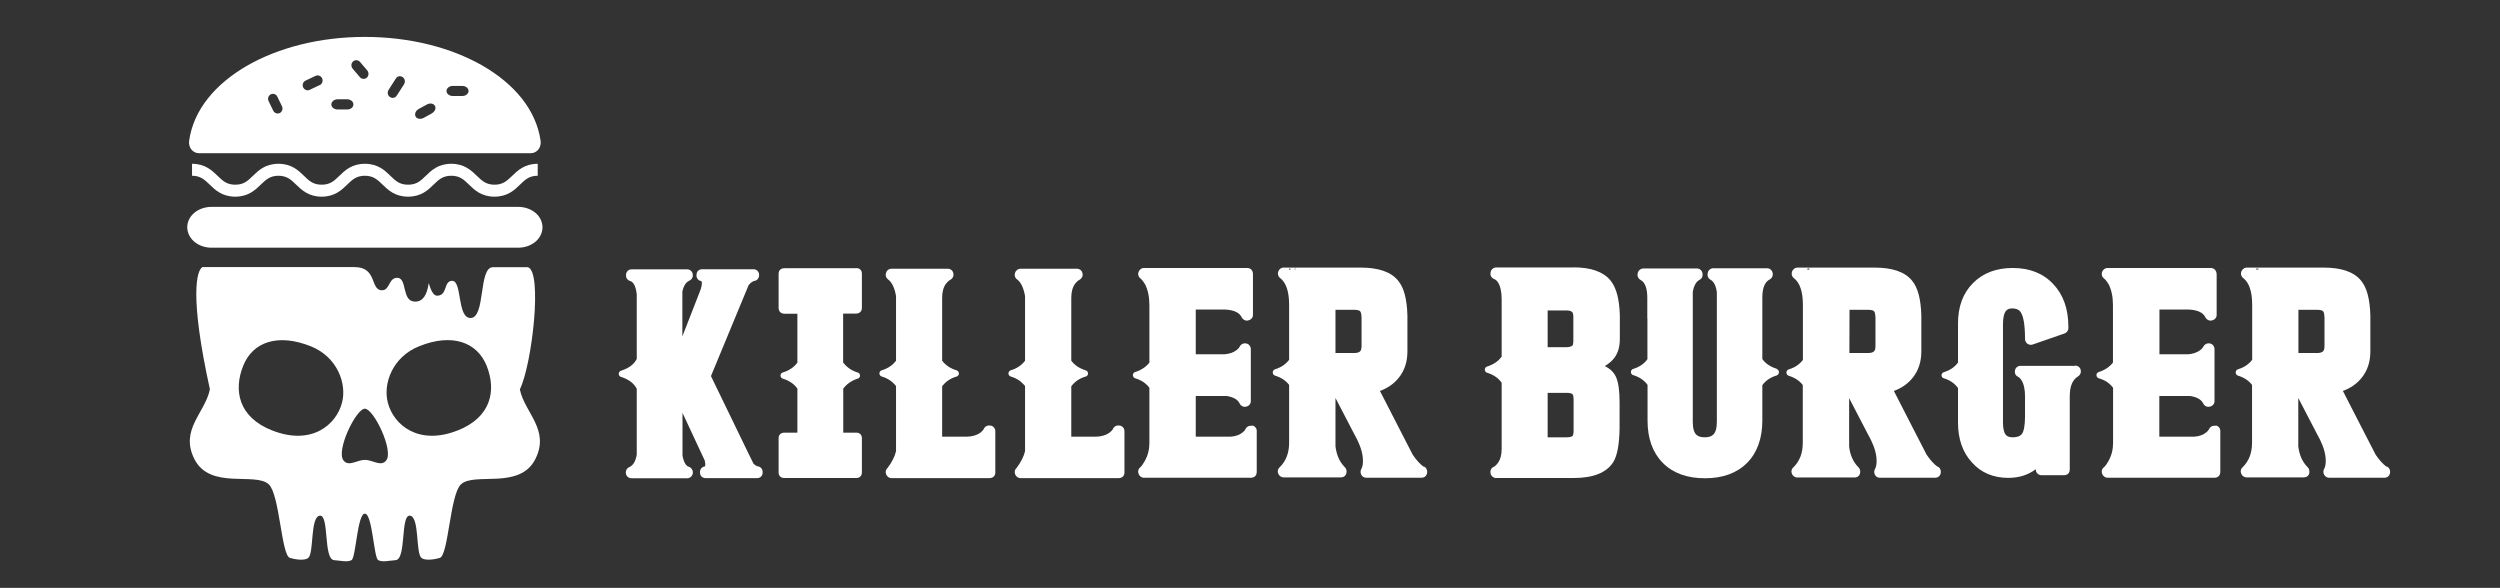
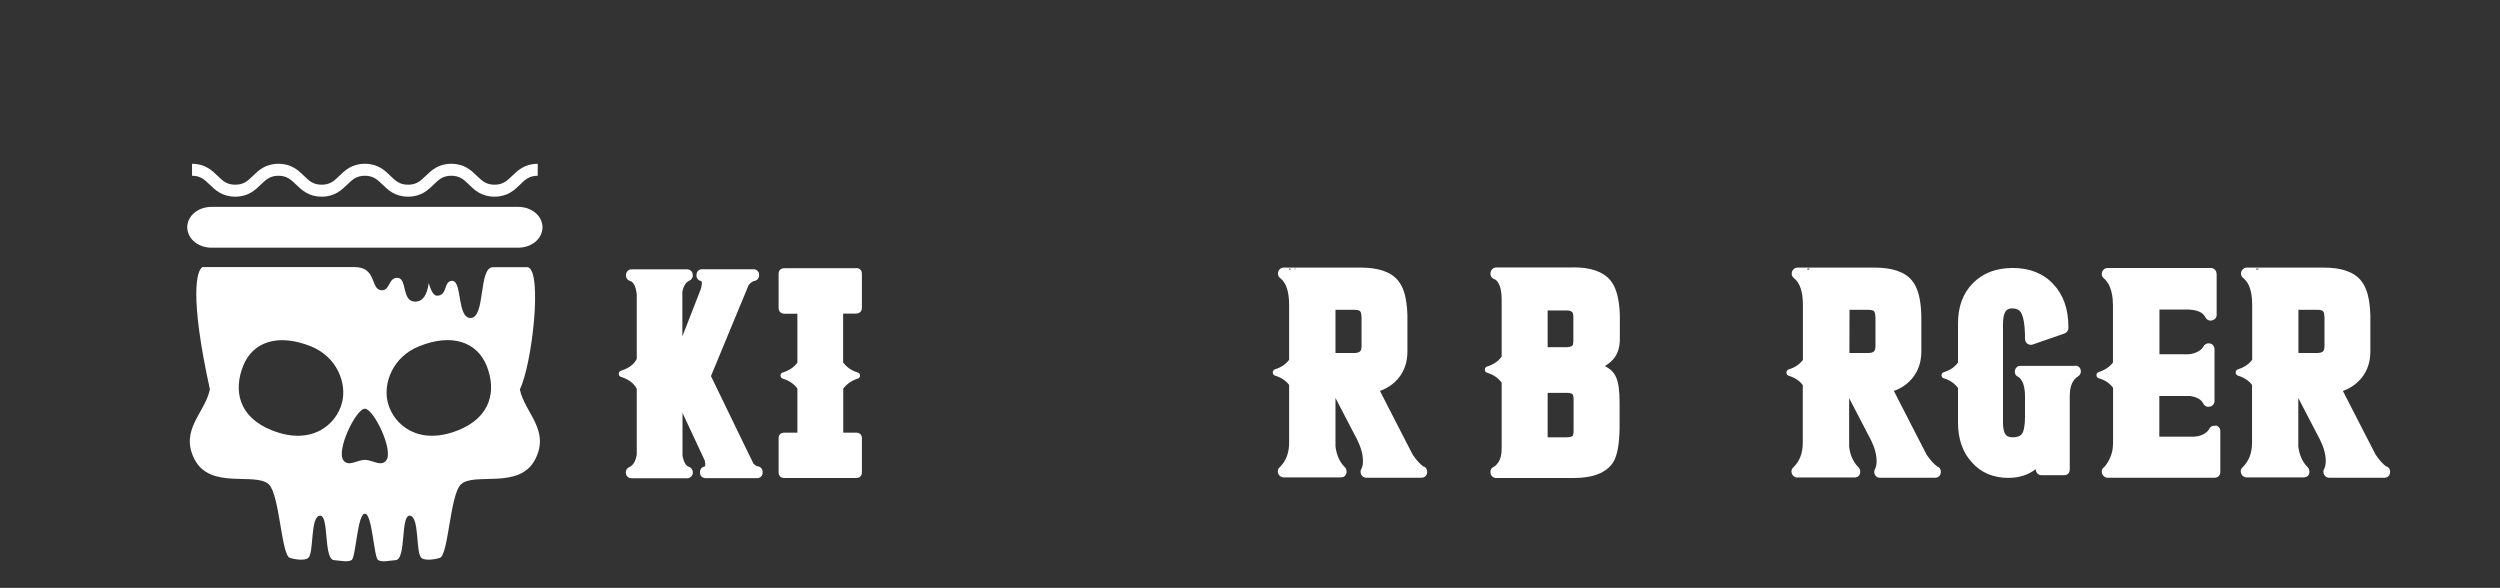
<svg xmlns="http://www.w3.org/2000/svg" id="Camada_1" viewBox="0 0 198.43 46.66">
  <rect x="0" y="0" width="198.43" height="46.66" fill="#333333" stroke="none" />
  <defs>
    <style>      .st0 {        fill: #fff;      }    </style>
  </defs>
  <g>
    <path class="st0" d="M40.65,13.96c-.41.39-.73.7-1.4.7s-.99-.31-1.4-.7c-.44-.43-.99-.96-2.03-.96s-1.59.53-2.03.96c-.4.39-.72.7-1.4.7s-1-.31-1.4-.7c-.44-.43-.99-.96-2.03-.96s-1.59.53-2.03.96c-.4.39-.72.7-1.4.7s-1-.31-1.4-.7c-.44-.43-.99-.96-2.03-.96s-1.59.53-2.03.96c-.4.39-.72.7-1.4.7s-.99-.31-1.4-.7c-.44-.43-.99-.96-2.03-.96v.95c.67,0,.99.31,1.4.7.44.43.99.96,2.03.96s1.59-.53,2.03-.96c.41-.39.73-.7,1.4-.7s1,.31,1.4.7c.44.43.99.96,2.03.96s1.59-.53,2.03-.96c.4-.39.73-.7,1.4-.7s1,.31,1.4.7c.44.43.99.96,2.03.96s1.59-.53,2.03-.96c.4-.39.72-.7,1.4-.7s1,.31,1.4.7c.44.43.99.96,2.03.96s1.59-.53,2.03-.96c.4-.39.72-.7,1.4-.7v-.95c-1.04,0-1.59.53-2.03.96Z" />
    <path class="st0" d="M16.78,19.66c-.97,0-1.89-.63-1.92-1.62h0c.02-.99.95-1.62,1.92-1.62h24.36c.97,0,1.9.63,1.92,1.62h0c-.02.99-.95,1.62-1.92,1.62h-24.36Z" />
-     <path class="st0" d="M38.3,5.21c-2.5-1.43-5.76-2.28-9.34-2.28-3.58,0-6.85.85-9.34,2.28-2.48,1.43-4.27,3.48-4.61,5.98-.03.24.03.49.18.68.15.18.36.29.59.29h26.36c.23,0,.44-.11.59-.29.15-.19.21-.43.18-.68-.35-2.5-2.13-4.55-4.61-5.98ZM22.21,8.97c-.06.03-.12.04-.17.04-.14,0-.28-.08-.35-.22l-.37-.76c-.1-.2-.02-.44.17-.54.19-.1.43-.02.52.18l.37.76c.1.2.02.44-.17.54ZM25.38,6.75l-.8.38c-.05.02-.11.04-.16.04-.15,0-.29-.09-.36-.24-.09-.2,0-.44.19-.53l.8-.38c.2-.09.43,0,.52.2.09.2,0,.44-.19.54ZM27.55,8.69h-.75c-.28,0-.5-.18-.5-.4s.22-.41.5-.41h.75c.28,0,.5.18.5.41s-.22.4-.5.4ZM29.12,6.16c-.07.07-.17.1-.26.1-.11,0-.22-.05-.29-.13l-.58-.68c-.14-.17-.13-.42.03-.57.16-.15.41-.13.55.03l.58.68c.14.17.13.42-.03.57ZM32.07,6.69l-.58.9c-.08.12-.2.18-.32.18-.08,0-.15-.02-.22-.07-.18-.12-.23-.37-.11-.56l.58-.91c.12-.19.36-.24.54-.11.18.12.23.38.11.56ZM34.28,9l-.66.36c-.24.13-.53.08-.63-.11-.11-.2,0-.46.24-.6l.66-.36c.24-.13.53-.08.63.11.11.19,0,.46-.24.59ZM36.69,7.62h-.75c-.28,0-.5-.18-.5-.4s.22-.4.5-.4h.75c.28,0,.5.18.5.4s-.22.4-.5.4Z" />
    <path class="st0" d="M41.26,30.91c.98-2,1.81-9.38.64-9.7h-2.78c-1.15,0-.57,4.03-1.77,4.03-1.09,0-.65-2.95-1.46-2.95-.7,0-.34,1.18-1.21,1.18-.27,0-.49-.43-.65-1-.14.95-.46,1.47-1.08,1.47-1.1,0-.6-1.89-1.42-1.89-.7,0-.57.99-1.21.99-.96,0-.35-1.84-2.18-1.84h-12.07c-.45.24-1.05,2.23.59,9.7-.38,1.88-2.41,3.2-1.23,5.54,1.25,2.47,4.85,1,5.91,2.01.86.82.99,5.63,1.67,5.83.68.2,1.26.18,1.46,0,.46-.4.14-3.25.91-3.35.77-.1.27,3.47,1.14,3.53.54.04,1.04.18,1.38,0,.35-.18.46-3.69,1.06-3.69.6,0,.71,3.51,1.06,3.69.35.18.84.04,1.38,0,.87-.06.37-3.63,1.14-3.53.77.1.44,2.95.91,3.35.2.18.78.2,1.46,0,.68-.2.81-5.02,1.67-5.83,1.06-1.01,4.66.46,5.91-2.01,1.18-2.34-.85-3.67-1.23-5.54ZM21.61,34.17c-2.7-1.06-3.08-3.2-2.31-5.13.77-1.93,2.79-2.59,5.38-1.55,2.08.84,2.86,2.93,2.47,4.46-.46,1.8-2.46,3.43-5.53,2.22ZM30.66,36.54c-.4.54-1.1-.04-1.7-.04h0c-.6,0-1.29.58-1.7.04-.6-.79,1-4.1,1.7-4.1.7,0,2.3,3.31,1.7,4.1ZM36.31,34.17c-3.07,1.21-5.07-.42-5.53-2.22-.39-1.53.39-3.62,2.47-4.46,2.58-1.05,4.6-.38,5.38,1.55.77,1.93.38,4.07-2.31,5.13Z" />
  </g>
  <g>
    <path class="st0" d="M60.12,37.01c-.07-.02-.18-.08-.31-.2l-.52-1.06h0s-2.86-5.9-2.86-5.9l2.99-7.22c.18-.21.33-.31.45-.33.23-.03.39-.24.38-.46,0-.01,0-.03,0-.04,0-.25-.22-.45-.47-.43h-4.04c-.12,0-.24.03-.33.12-.09.09-.12.21-.13.33,0,.01,0,.03,0,.04-.01.22.16.43.39.45.02.03.04.09.04.18,0,.11-.03.28-.1.49l-1.45,3.72v-3.55c.1-.48.29-.75.55-.87.16-.07.29-.23.28-.41,0-.04,0-.08-.01-.12-.03-.22-.24-.39-.46-.37h-4.38c-.24-.02-.44.19-.45.41,0,.02,0,.06,0,.1,0,.21.16.38.35.42.22.07.43.39.5,1.06v5.12c-.22.43-.63.74-1.24.93-.11.02-.2.17-.19.26,0,.11.08.22.2.24.61.2,1.01.51,1.23.94v5.22c-.09.55-.29.85-.58.99-.16.06-.29.22-.29.41,0,.04,0,.08.01.11.03.22.24.38.46.37h4.38s.02,0,.03,0c.23,0,.41-.19.44-.4,0-.04,0-.06,0-.09,0-.2-.15-.38-.33-.43-.2-.06-.39-.33-.49-.88v-3.39l1.77,3.79c.02.12.04.22.04.3,0,.09-.02.14-.03.16,0,0,0,0,0,0-.23.02-.4.23-.39.45v.04c0,.12.04.24.13.32.09.09.21.12.33.12h4.05c.13,0,.25-.03.34-.13.09-.09.13-.21.12-.34.02-.24-.17-.46-.41-.47Z" />
    <path class="st0" d="M67.96,21.29h-5.7c-.12,0-.24.03-.34.12-.09.09-.12.21-.12.33v2.69c0,.12.03.24.12.34.09.09.21.13.34.13h1.03v3.88c-.27.37-.65.63-1.15.78-.11.02-.2.15-.19.25,0,.1.08.23.2.25.49.15.87.41,1.14.78v3.5h-1.03c-.12,0-.24.03-.34.12-.09.09-.12.21-.12.33v2.7c0,.12.03.24.12.33.09.09.21.12.34.12h5.7c.12,0,.24-.03.33-.12.09-.09.12-.21.12-.33v-2.7c0-.12-.03-.24-.12-.33-.09-.09-.21-.12-.33-.12h-1.03v-3.49c.28-.38.66-.64,1.15-.8.08,0,.21-.15.18-.25,0-.11-.08-.22-.2-.24-.49-.15-.86-.42-1.14-.79v-3.88h1.03c.12,0,.25-.04.34-.13.09-.09.12-.21.12-.34v-2.69c0-.12-.03-.24-.12-.33-.09-.09-.21-.12-.33-.12Z" />
-     <path class="st0" d="M78.61,33.78s-.08-.01-.12-.01c-.18,0-.34.12-.41.28-.02.06-.1.16-.25.28-.26.2-.63.32-1.09.33h-1.96v-4c.28-.37.65-.63,1.14-.77.11-.02.2-.15.19-.25,0-.1-.08-.23-.2-.25-.48-.15-.86-.4-1.13-.76v-5c0-.48.11-.85.31-1.12.12-.15.22-.24.3-.28.16-.07.29-.23.29-.42,0-.04,0-.07-.01-.11-.03-.22-.24-.38-.46-.37h-4.44c-.2-.01-.39.13-.44.32-.02.05-.03.11-.03.17,0,.14.08.28.19.36.28.2.51.63.63,1.32v5.13c-.28.37-.66.62-1.13.76-.11.02-.2.15-.19.25,0,.1.08.23.2.25.47.14.83.39,1.12.75v5.17c-.1.43-.32.86-.67,1.33-.09.08-.15.2-.15.33,0,.06.02.13.04.19.07.17.24.3.44.29h7.76c.12,0,.25-.04.34-.13.09-.09.13-.21.12-.34v-3.24c.01-.22-.15-.43-.37-.46Z" />
-     <path class="st0" d="M88.86,33.78s-.08-.01-.12-.01c-.18,0-.34.12-.41.28-.02.06-.1.16-.25.28-.27.2-.63.32-1.09.33h-1.96v-4c.28-.37.65-.63,1.14-.77.11-.02.2-.15.19-.25,0-.1-.08-.23-.2-.25-.48-.15-.86-.4-1.13-.76v-5c0-.48.11-.85.31-1.12.12-.15.22-.24.3-.28.16-.07.29-.23.29-.42,0-.04,0-.07-.01-.11-.03-.22-.24-.38-.46-.37h-4.44c-.2-.01-.39.13-.45.32-.02.05-.03.11-.03.17,0,.14.07.28.19.36.28.2.51.63.63,1.32v5.13c-.28.37-.66.62-1.13.76-.11.02-.19.15-.19.25,0,.1.08.23.2.25.47.14.83.39,1.12.75v5.17c-.1.43-.32.86-.67,1.33-.09.08-.15.2-.15.33,0,.06.02.13.04.19.07.17.24.3.44.29h7.77c.12,0,.25-.04.34-.13.09-.09.13-.21.12-.34v-3.24c.01-.22-.15-.43-.37-.46Z" />
-     <path class="st0" d="M99.38,33.8s-.08-.01-.12-.01c-.18,0-.34.12-.41.28-.02.05-.09.15-.22.25-.23.19-.54.31-.93.34h-2.79v-3.23h2.45c.56.09.88.29,1.03.59.07.17.25.28.42.27.02,0,.06,0,.11-.02.21-.03.38-.24.36-.46v-4.08c.01-.22-.15-.44-.37-.47-.04,0-.08-.01-.11-.01-.19,0-.35.13-.42.29-.02.05-.09.14-.22.24-.24.19-.56.31-.97.34h-2.28v-3.55h2.35c.71.04,1.11.25,1.29.6.07.17.25.28.42.28.01,0,.05,0,.1-.02.22-.03.4-.24.38-.46v-3.22c0-.13-.04-.25-.13-.35-.09-.09-.22-.13-.34-.13h-8.16c-.2-.01-.39.13-.45.32-.02.05-.03.11-.03.16,0,.14.08.28.19.36.1.08.23.24.36.46.22.43.34.99.34,1.65v4.56c-.28.35-.65.6-1.13.75-.11.02-.19.15-.18.25,0,.1.08.23.19.25.48.14.85.39,1.12.75v4.39c0,.51-.12.99-.37,1.43-.14.25-.27.42-.36.5-.1.08-.17.2-.16.34,0,.06.02.13.04.19.07.17.24.3.44.29h8.47c.12,0,.25-.04.34-.13.09-.09.12-.22.12-.35v-3.21c.02-.23-.16-.43-.37-.46Z" />
    <path class="st0" d="M113,37.05c-.28-.2-.57-.52-.87-.96l-.83-1.61h0s-1.77-3.45-1.77-3.45c.6-.22,1.1-.56,1.48-1.03.47-.58.7-1.28.7-2.1v-.4c0-.76,0-1.34,0-1.75s0-.64,0-.72c-.04-1.27-.26-2.19-.75-2.77-.57-.69-1.57-1.02-2.94-1.02h-5.19s-.03,0-.03,0c0,0,0,0,0,0l.02.14v.02h-.05v-.1l.04.09-.03-.15s-.01,0-.03,0h-.85c-.2-.01-.39.13-.44.32-.02.05-.03.11-.03.16,0,.14.08.28.19.36.45.35.7,1.04.7,2.11v4.37c-.28.36-.65.61-1.12.75-.12.04-.18.15-.18.25,0,.1.06.21.17.25.49.15.86.39,1.13.74v4.59c0,.82-.25,1.45-.74,1.94-.09.07-.16.2-.16.33,0,.06.01.13.04.19.07.17.24.3.44.29h4.51c.13,0,.25-.03.34-.12.09-.09.13-.22.13-.34,0-.15-.06-.3-.18-.39-.39-.41-.62-.95-.7-1.61v-3.84s1.42,2.73,1.42,2.73l.3.57c.31.63.46,1.19.46,1.7,0,.02,0,.04,0,.06,0,.26-.06.45-.13.57-.04.07-.06.15-.06.23s.02.16.06.24c.08.15.24.23.4.23h4.35c.13,0,.26-.03.35-.13.09-.09.13-.22.13-.35,0-.17-.1-.35-.27-.42ZM108.07,25.12v2.35c0,.24-.06.37-.12.42-.07.07-.22.13-.46.13h-1.49v-3.43h1.49c.28,0,.43.06.47.12.05.06.1.19.1.42ZM102.39,21.27l.04.14h-.11c.02-.11.06-.13.08-.14Z" />
    <path class="st0" d="M124.88,21.23h-6.11c-.23-.01-.45.18-.46.41,0,.02-.01.06-.01.1,0,.21.16.38.34.43.06.02.16.1.25.23.19.29.3.73.3,1.36v4.54c-.27.38-.65.63-1.15.79-.11.02-.19.15-.19.25,0,.1.08.23.2.25.49.15.87.41,1.14.79v5.25c0,.49-.11.86-.31,1.13-.12.16-.21.24-.3.28-.16.06-.29.23-.28.41,0,.04,0,.08.01.12.03.2.22.37.43.37,0,0,.02,0,.03,0h6.14c1.53,0,2.61-.41,3.15-1.28.31-.52.47-1.4.49-2.67v-1.71s0-.34,0-.34c0-.92-.09-1.59-.29-2.03-.17-.37-.47-.65-.88-.85.34-.21.6-.44.78-.69.28-.39.41-.88.41-1.48v-1.87c-.04-1.27-.27-2.2-.76-2.78-.58-.69-1.57-1.02-2.93-1.02ZM124.9,31.72v2.47c0,.24-.05.38-.08.41-.04.05-.19.11-.48.11h-1.5v-3.53h1.5c.28,0,.44.06.48.12.04.05.08.18.08.41ZM122.84,27.55v-2.91h1.47c.27,0,.42.06.48.13.05.05.09.18.09.4h0v1.86c0,.22-.04.37-.07.39-.05.06-.22.14-.5.14h-1.47Z" />
-     <path class="st0" d="M141.02,29.27c-.51-.16-.88-.41-1.14-.77v-3.28h0v-1.62c0-.76.21-1.21.55-1.4.15-.06.28-.23.28-.41,0-.04,0-.08-.01-.12-.04-.24-.26-.4-.49-.38h-4.2c-.22-.01-.43.15-.46.37-.01.04-.02.09-.02.15,0,.17.1.33.25.4.23.13.42.44.49.99v10.27c0,.54-.11.87-.3,1.04-.13.12-.33.2-.65.2s-.53-.07-.66-.19c-.19-.16-.3-.5-.3-1.04v-10.32c.09-.5.27-.8.52-.94.15-.06.27-.23.26-.41,0-.04,0-.08-.01-.12-.03-.23-.25-.4-.47-.38h-4.2c-.22-.01-.42.15-.47.36-.01.05-.02.1-.02.14,0,.17.1.34.26.42.31.16.52.61.52,1.4v1.59s0,.05.01.1v3.19c-.27.37-.64.62-1.12.77-.12.02-.21.17-.19.26,0,.11.08.22.2.24.48.15.85.4,1.12.77v2.83c0,1.41.4,2.54,1.21,3.36.81.82,1.94,1.22,3.35,1.22h0c1.4,0,2.52-.4,3.34-1.22.81-.82,1.21-1.96,1.21-3.36v-2.81c.27-.37.65-.62,1.14-.77.12-.04.18-.17.18-.26,0-.11-.06-.2-.17-.24Z" />
    <path class="st0" d="M153.79,37.05c-.28-.2-.57-.52-.87-.96l-.83-1.61h0s-1.77-3.45-1.77-3.45c.6-.22,1.1-.56,1.48-1.03.47-.58.7-1.28.7-2.1v-.4c0-.76,0-1.34,0-1.75s0-.64,0-.72c-.04-1.27-.26-2.19-.75-2.77-.57-.69-1.57-1.02-2.94-1.02h-5.19s-.03,0-.03,0c0,0,0,0,0,0h0l.02.14v.02h-.05v-.1l.04.09-.03-.15s-.01,0-.03,0h-.85c-.2-.01-.39.13-.45.32-.02.05-.03.11-.03.17,0,.14.08.28.19.36.45.35.7,1.04.7,2.11v4.37c-.28.36-.65.61-1.13.75-.12.04-.18.15-.18.25,0,.1.06.21.17.25.49.15.86.39,1.13.74v4.59c0,.82-.25,1.45-.74,1.94-.09.07-.16.2-.16.33,0,.06.02.13.04.19.07.17.24.3.44.29h4.51c.12,0,.25-.03.34-.12.09-.09.13-.22.13-.34,0-.15-.06-.3-.18-.39-.39-.41-.63-.95-.7-1.61v-3.84s1.42,2.73,1.42,2.73l.3.57c.31.63.46,1.19.46,1.7v.06c-.01.26-.06.45-.13.57-.04.07-.06.15-.06.23,0,.08.02.16.06.23.08.16.25.24.41.23h4.34c.13,0,.26-.03.35-.13.09-.09.13-.22.13-.35,0-.17-.1-.35-.27-.42ZM148.86,25.12v2.35c0,.24-.06.37-.12.42-.07.07-.22.13-.46.13h-1.49s.01-3.43.01-3.43h1.48c.28,0,.43.06.47.12.05.06.1.19.1.42ZM143.52,21.27l.04.14h-.11c.02-.11.06-.13.08-.14Z" />
    <path class="st0" d="M164.69,29.04h-4.31c-.22-.02-.42.16-.45.37-.01.03-.01.08-.01.11,0,.18.12.34.28.4.05.02.15.11.25.26.18.29.29.74.28,1.33v1.55c0,.72-.1,1.19-.25,1.39-.13.16-.35.26-.73.26-.26,0-.42-.07-.52-.17-.15-.15-.25-.48-.25-.98v-7.87c.02-.91.24-1.2.7-1.21.39,0,.6.12.72.32.21.32.33,1.03.33,2.11,0,.15.08.3.2.38.07.05.17.08.26.08.05,0,.11-.01.16-.03l2.51-.87c.18-.06.32-.24.31-.44v-.1c0-1.4-.4-2.54-1.2-3.38-.8-.86-1.89-1.28-3.22-1.28-1.3,0-2.36.4-3.15,1.2-.8.8-1.19,1.88-1.19,3.19v3.11c-.26.37-.62.61-1.12.77-.11.02-.19.15-.19.25,0,.11.08.22.2.24.48.15.84.4,1.11.77v2.75c0,1.29.37,2.36,1.11,3.16.72.81,1.7,1.22,2.88,1.22h0c.85,0,1.58-.23,2.18-.69h0c0,.14.05.26.14.35.09.09.21.13.32.13h1.78c.12,0,.25-.03.34-.13.09-.09.12-.21.12-.34v-5.79c0-.83.23-1.32.65-1.58.13-.08.23-.22.23-.38,0-.04,0-.08-.01-.13-.04-.22-.25-.36-.45-.35Z" />
    <path class="st0" d="M175.86,33.8s-.08-.01-.12-.01c-.18,0-.34.12-.41.28-.02.05-.09.15-.22.25-.23.19-.54.31-.93.34h-2.79v-3.23h2.45c.56.09.88.29,1.03.59.07.17.25.28.42.27.02,0,.06,0,.12-.02.21-.03.38-.24.36-.46v-4.08c.01-.22-.15-.44-.37-.47-.04,0-.08-.01-.11-.01-.19,0-.35.13-.42.29-.02.05-.09.14-.22.24-.25.19-.56.31-.97.34h-2.28v-3.55h2.35c.71.04,1.11.25,1.29.6.07.17.25.28.42.28.01,0,.05,0,.1-.02.22-.03.4-.23.38-.46v-3.22c-.01-.13-.05-.25-.14-.35-.09-.09-.22-.13-.34-.13h-8.16c-.2-.01-.39.13-.45.32-.02.05-.03.11-.03.16,0,.14.07.28.19.36.1.08.23.24.36.46.22.43.34.99.34,1.65v4.56c-.28.35-.65.6-1.13.75-.11.02-.19.15-.18.25,0,.1.08.23.2.25.48.14.85.39,1.12.75v4.39c0,.51-.12.99-.37,1.43-.14.25-.27.42-.37.5-.1.08-.17.2-.16.34,0,.06.02.13.04.19.07.16.23.29.42.29h8.49c.12,0,.25-.04.34-.13.09-.09.12-.22.12-.35v-3.21c.02-.23-.16-.43-.37-.46Z" />
    <path class="st0" d="M189.43,37.05c-.28-.2-.57-.52-.87-.96l-.83-1.61h0s-1.77-3.45-1.77-3.45c.6-.22,1.1-.56,1.48-1.03.47-.58.7-1.28.7-2.1v-.4c0-.76,0-1.34,0-1.75s0-.64,0-.72c-.04-1.27-.26-2.19-.75-2.77-.57-.69-1.57-1.02-2.93-1.02h-5.19s-.02,0-.03,0h0s0,0,0,0h0l.02.14v.02h-.04v-.1l.04.09-.03-.15s-.01,0-.03,0h-.85c-.2-.01-.39.13-.45.32-.02.05-.03.11-.03.16,0,.14.08.28.19.36.45.35.7,1.04.7,2.11v4.37c-.28.36-.65.61-1.13.75-.12.04-.18.15-.18.25,0,.1.06.21.17.25.49.15.86.39,1.13.74v4.59c0,.82-.25,1.45-.74,1.94-.09.07-.16.2-.16.33,0,.06.02.13.04.19.07.17.24.3.44.29h4.51c.12,0,.25-.03.34-.12.09-.09.13-.21.12-.34,0-.15-.06-.3-.18-.39-.39-.41-.62-.95-.7-1.61v-3.84s1.42,2.73,1.42,2.73l.3.57c.31.63.46,1.19.46,1.7,0,.02,0,.04,0,.06-.01.26-.06.45-.13.57-.04.07-.06.15-.06.23s.02.16.07.24c.08.15.25.24.41.23h4.34c.13,0,.26-.03.35-.13.09-.09.13-.22.13-.35,0-.17-.1-.35-.27-.42ZM184.5,25.12v2.35c0,.24-.06.37-.12.42-.07.07-.22.13-.46.13h-1.49v-3.43h1.49c.28,0,.43.06.47.12.05.06.1.19.1.42ZM188.41,36.17h0ZM179.16,21.27l.04.14h-.12c.02-.11.06-.13.08-.14Z" />
  </g>
</svg>